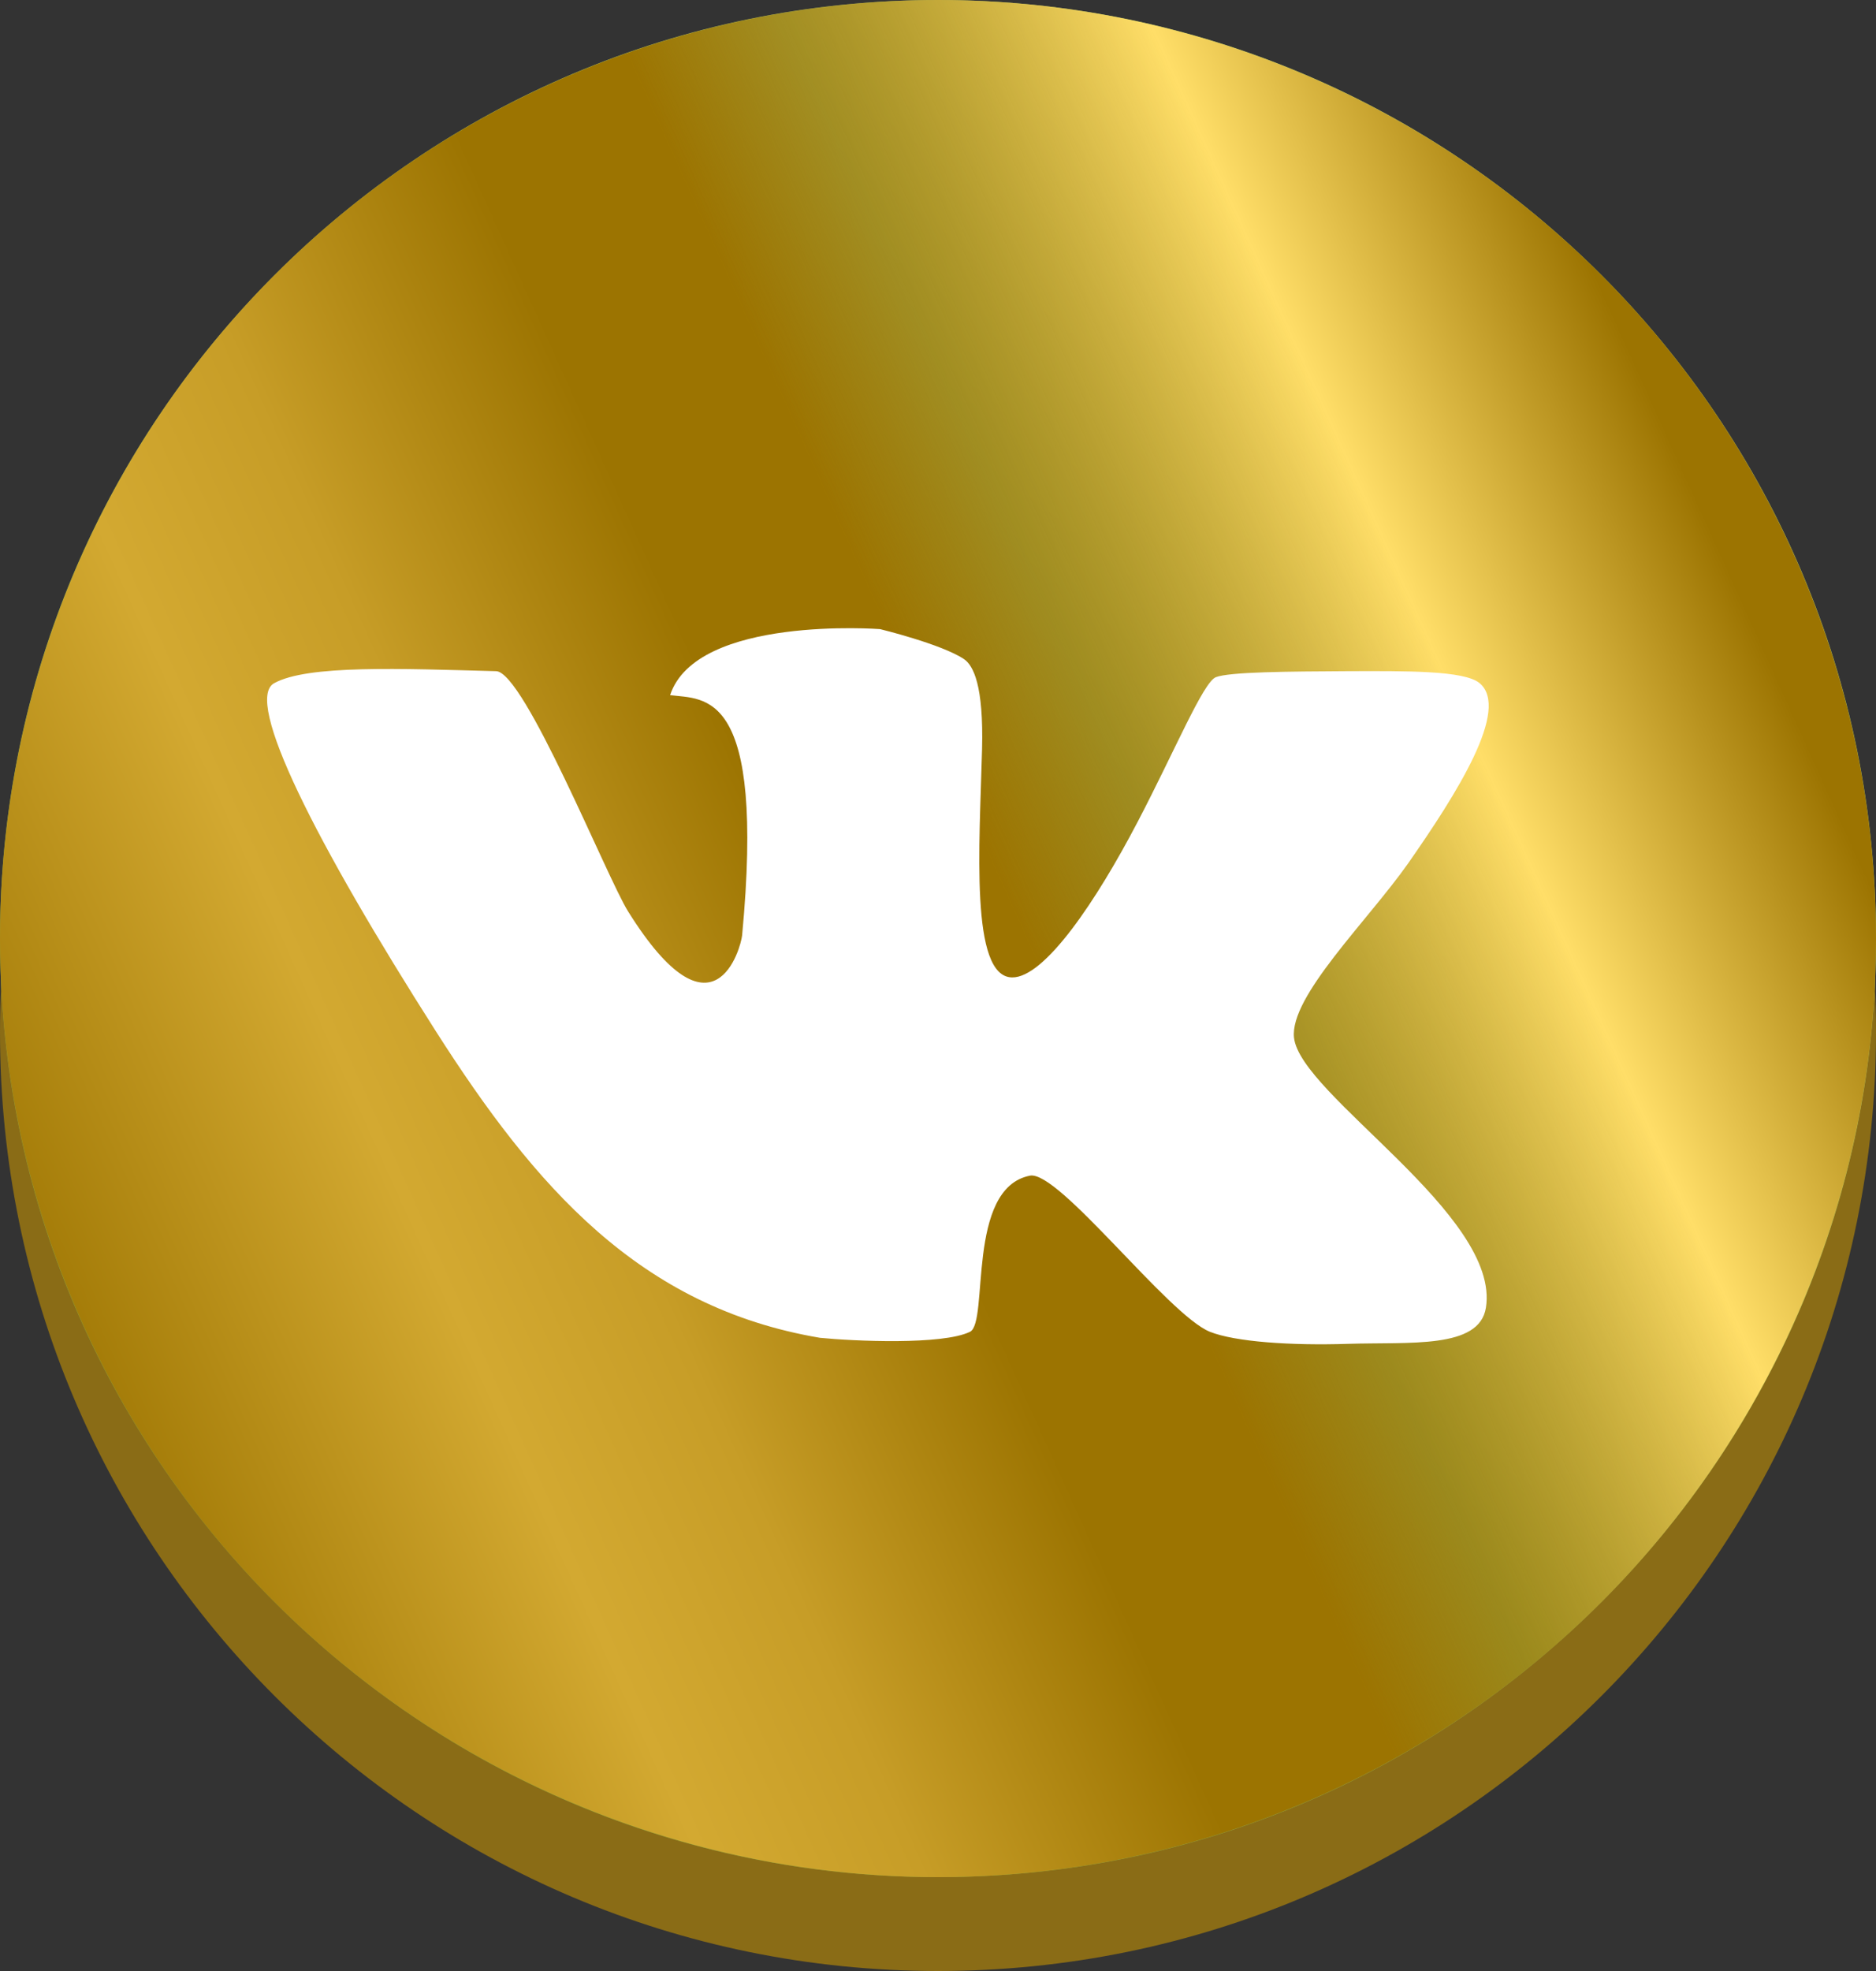
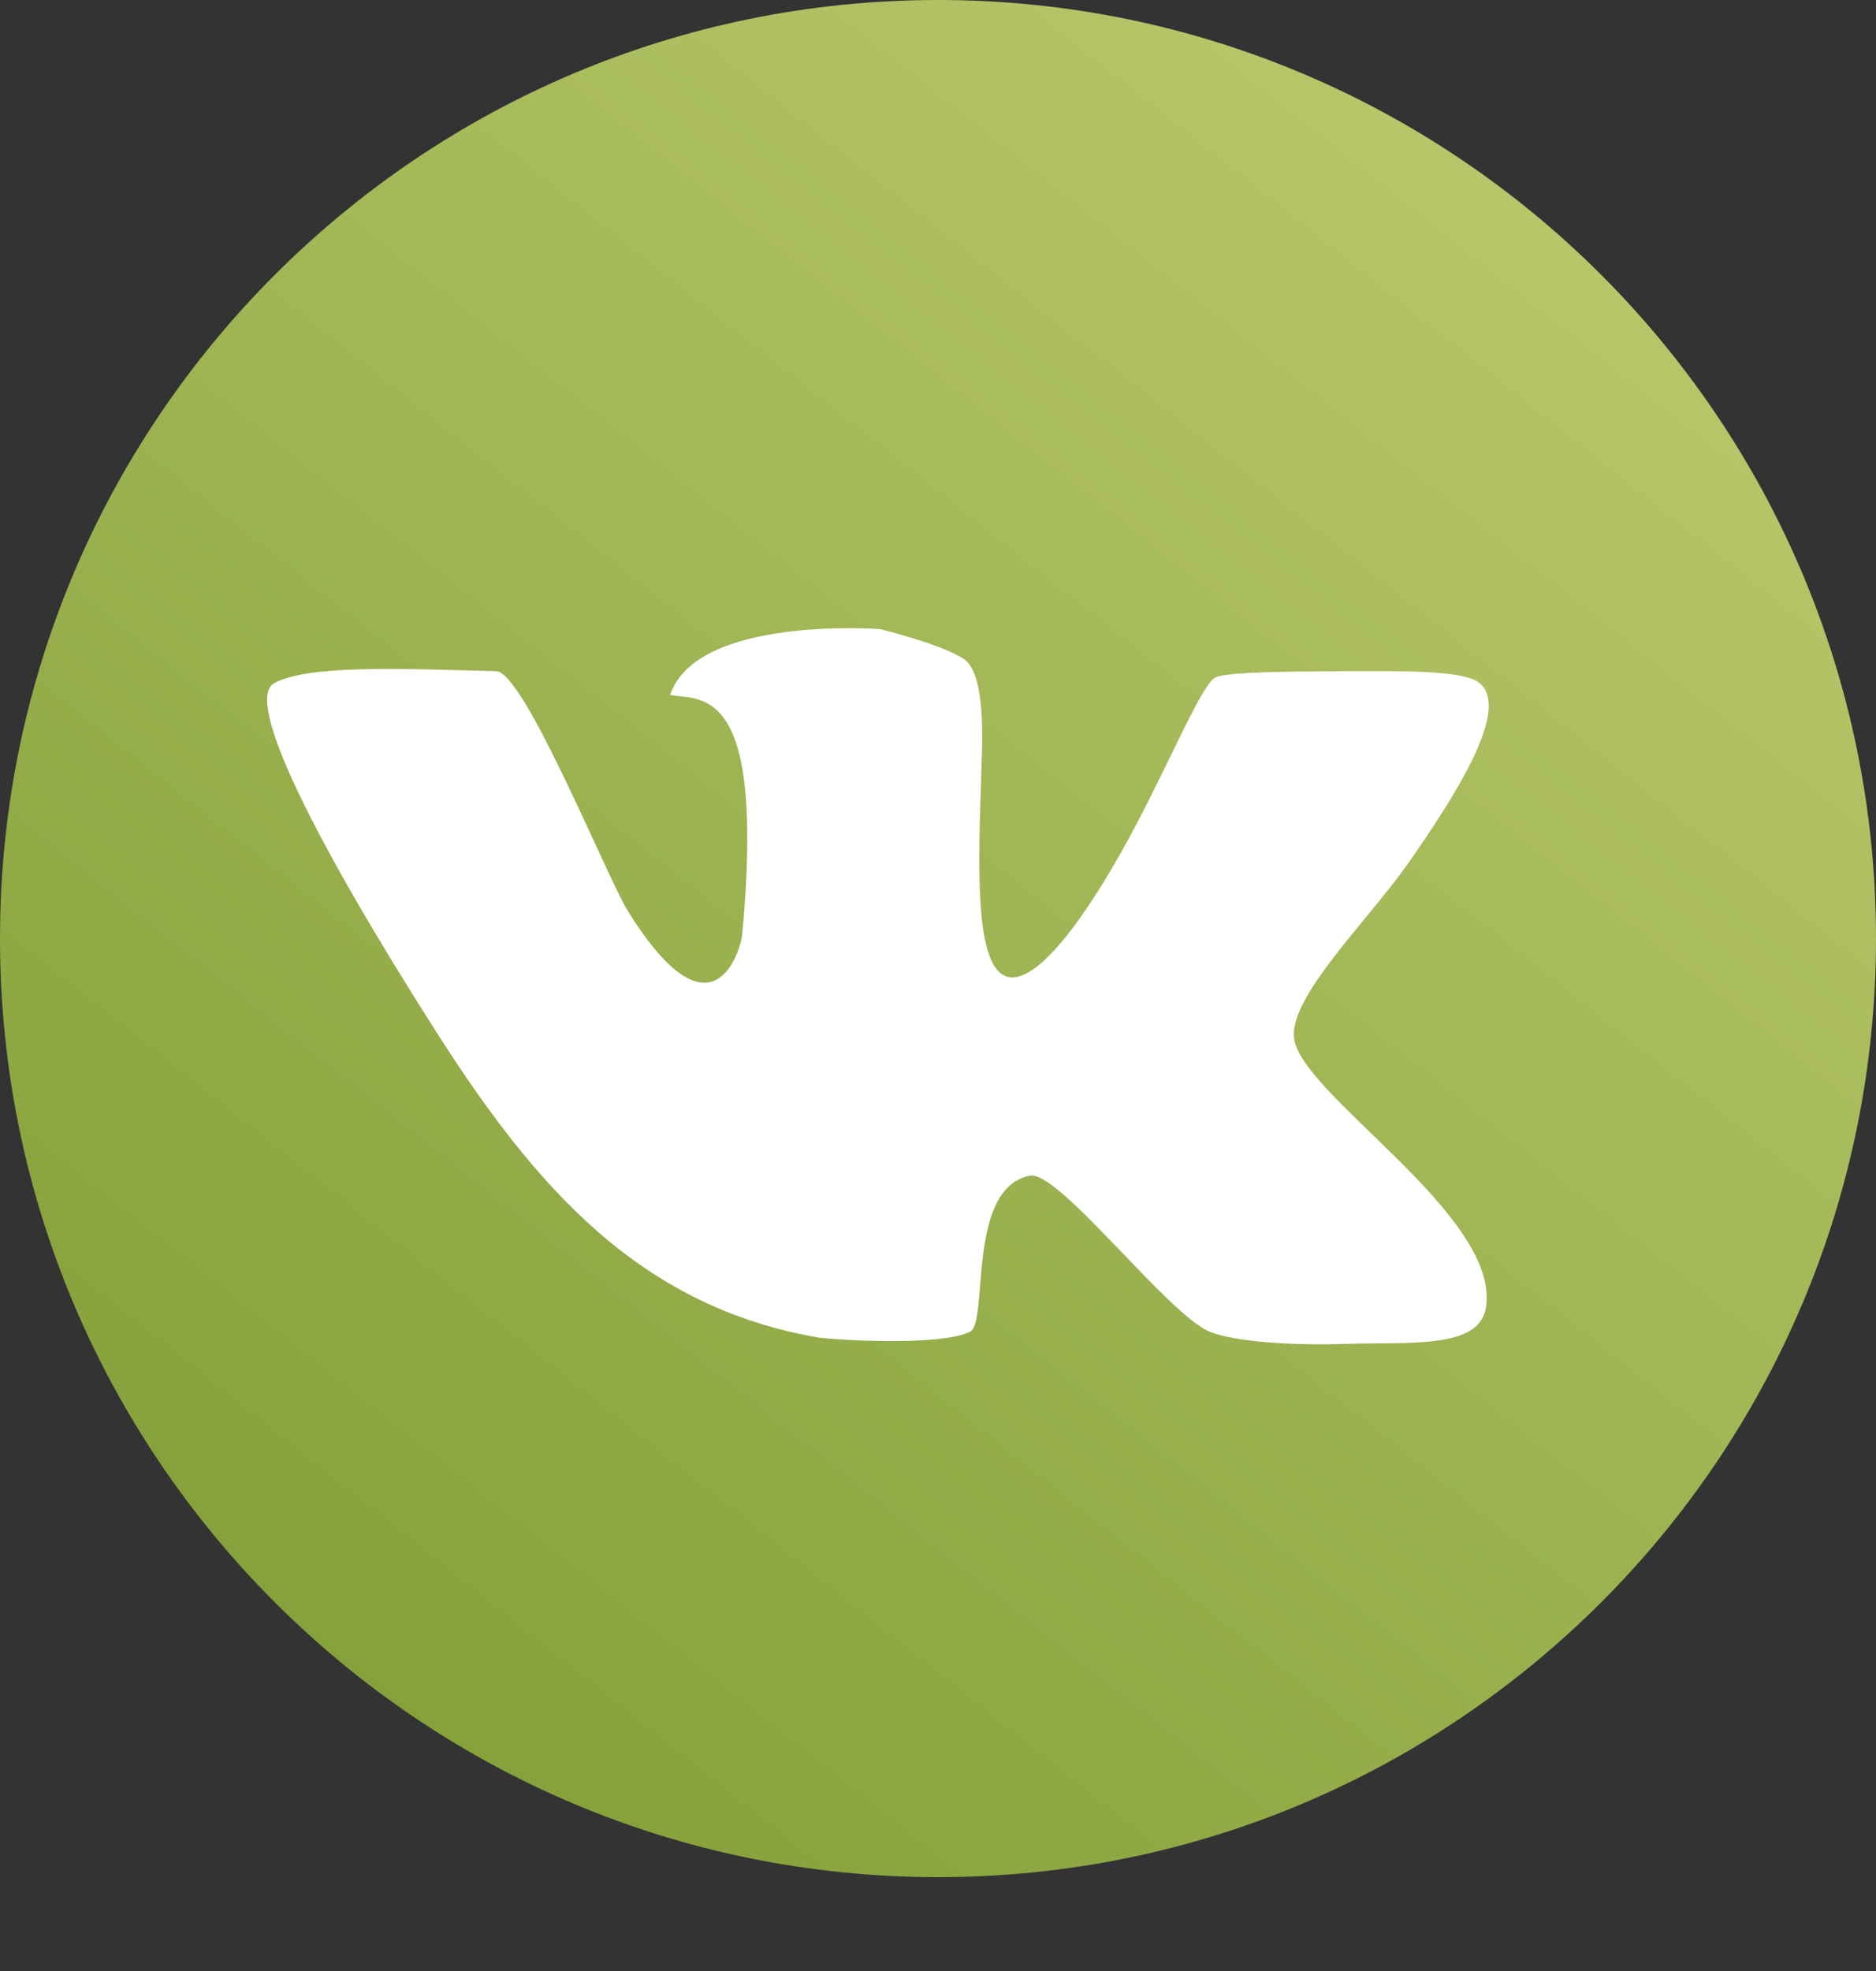
<svg xmlns="http://www.w3.org/2000/svg" width="60" height="63" viewBox="0 0 60 63" fill="none">
  <rect x="0" y="0" width="60" height="63" fill="#333333" stroke="none" />
-   <path d="M60 33C60 49.569 46.569 63 30 63C13.431 63 0 49.569 0 33C0 16.431 13.431 3 30 3C46.569 3 60 16.431 60 33Z" fill="#8A6C16" />
  <path d="M60 30C60 46.569 46.569 60 30 60C13.431 60 0 46.569 0 30C0 13.431 13.431 0 30 0C46.569 0 60 13.431 60 30Z" fill="url(#paint0_linear_209_755)" />
-   <circle cx="30" cy="30" r="30" fill="url(#paint1_linear_209_755)" />
  <path d="M47.325 21.838C46.837 21.426 44.963 21.448 43.105 21.453C41.204 21.464 39.319 21.474 38.885 21.646C38.483 21.806 37.573 23.997 36.395 26.251C35.061 28.806 33.407 31.258 32.368 31.242C31.018 31.221 31.329 27.028 31.409 23.948C31.462 21.908 31.131 21.271 30.831 21.067C30.108 20.585 28.148 20.109 28.148 20.109C28.148 20.109 22.273 19.664 21.432 22.219C22.551 22.363 24.479 22.01 23.735 29.898C23.697 30.278 22.835 33.529 20.088 29.132C19.408 28.045 16.773 21.48 15.868 21.453C12.821 21.373 9.838 21.244 8.767 21.838C7.792 22.379 10.084 26.915 13.946 32.972C17.105 37.92 20.452 41.787 26.225 42.761C27.302 42.868 30.145 42.997 31.023 42.569C31.634 42.269 30.89 37.979 32.941 37.578C33.862 37.401 37.364 42.033 38.697 42.569C39.506 42.89 41.284 43.013 43.11 42.954C45.081 42.89 47.309 43.126 47.523 41.803C48.005 38.841 41.578 34.996 41.386 33.165C41.246 31.853 43.737 29.438 45.033 27.601C46.596 25.362 48.305 22.669 47.325 21.838Z" fill="white" />
  <defs>
    <linearGradient id="paint0_linear_209_755" x1="0" y1="60" x2="96" y2="-61" gradientUnits="userSpaceOnUse">
      <stop stop-color="#7C9A32" />
      <stop offset="1" stop-color="#F9F8A8" />
    </linearGradient>
    <linearGradient id="paint1_linear_209_755" x1="-1.62603e-06" y1="41.647" x2="54.706" y2="16.941" gradientUnits="userSpaceOnUse">
      <stop stop-color="#9C7401" />
      <stop offset="0.219" stop-color="#D3A931" />
      <stop offset="0.323" stop-color="#C79D27" />
      <stop offset="0.479" stop-color="#9C7401" />
      <stop offset="0.578" stop-color="#9C7401" />
      <stop offset="0.661" stop-color="#9C7401" stop-opacity="0.65" />
      <stop offset="0.839" stop-color="#FFDE68" />
      <stop offset="1" stop-color="#9C7401" />
    </linearGradient>
  </defs>
</svg>